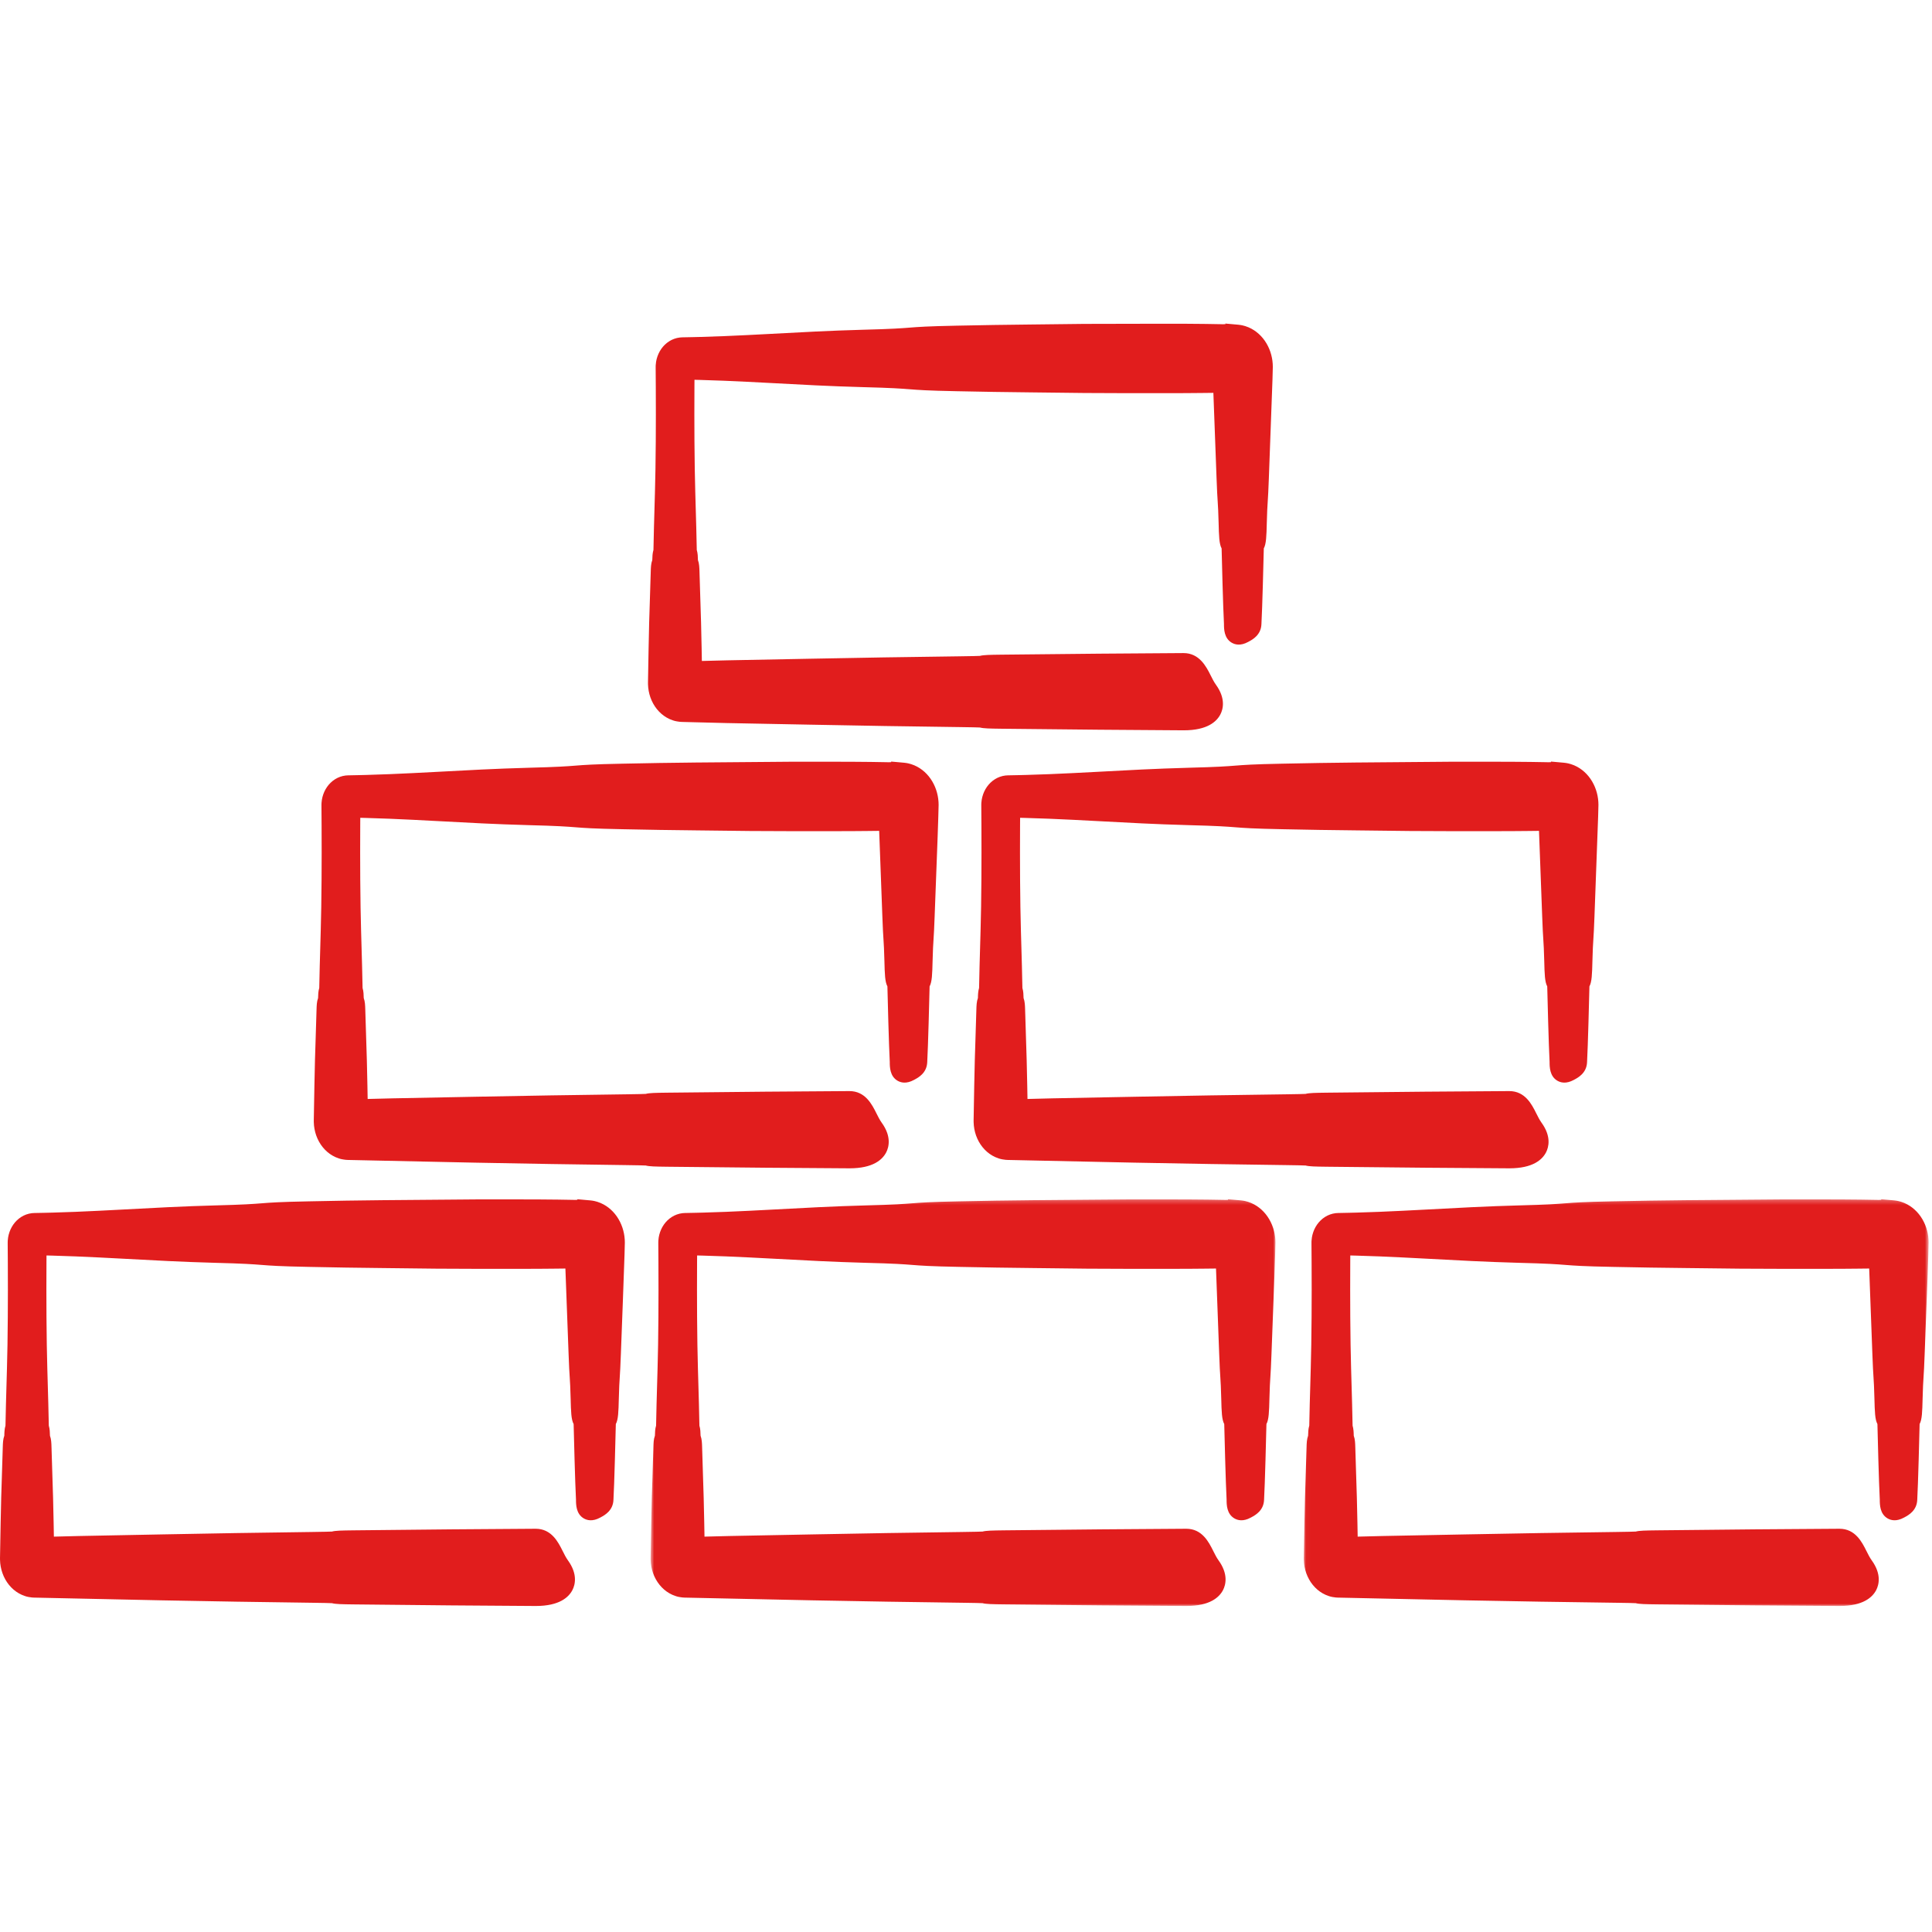
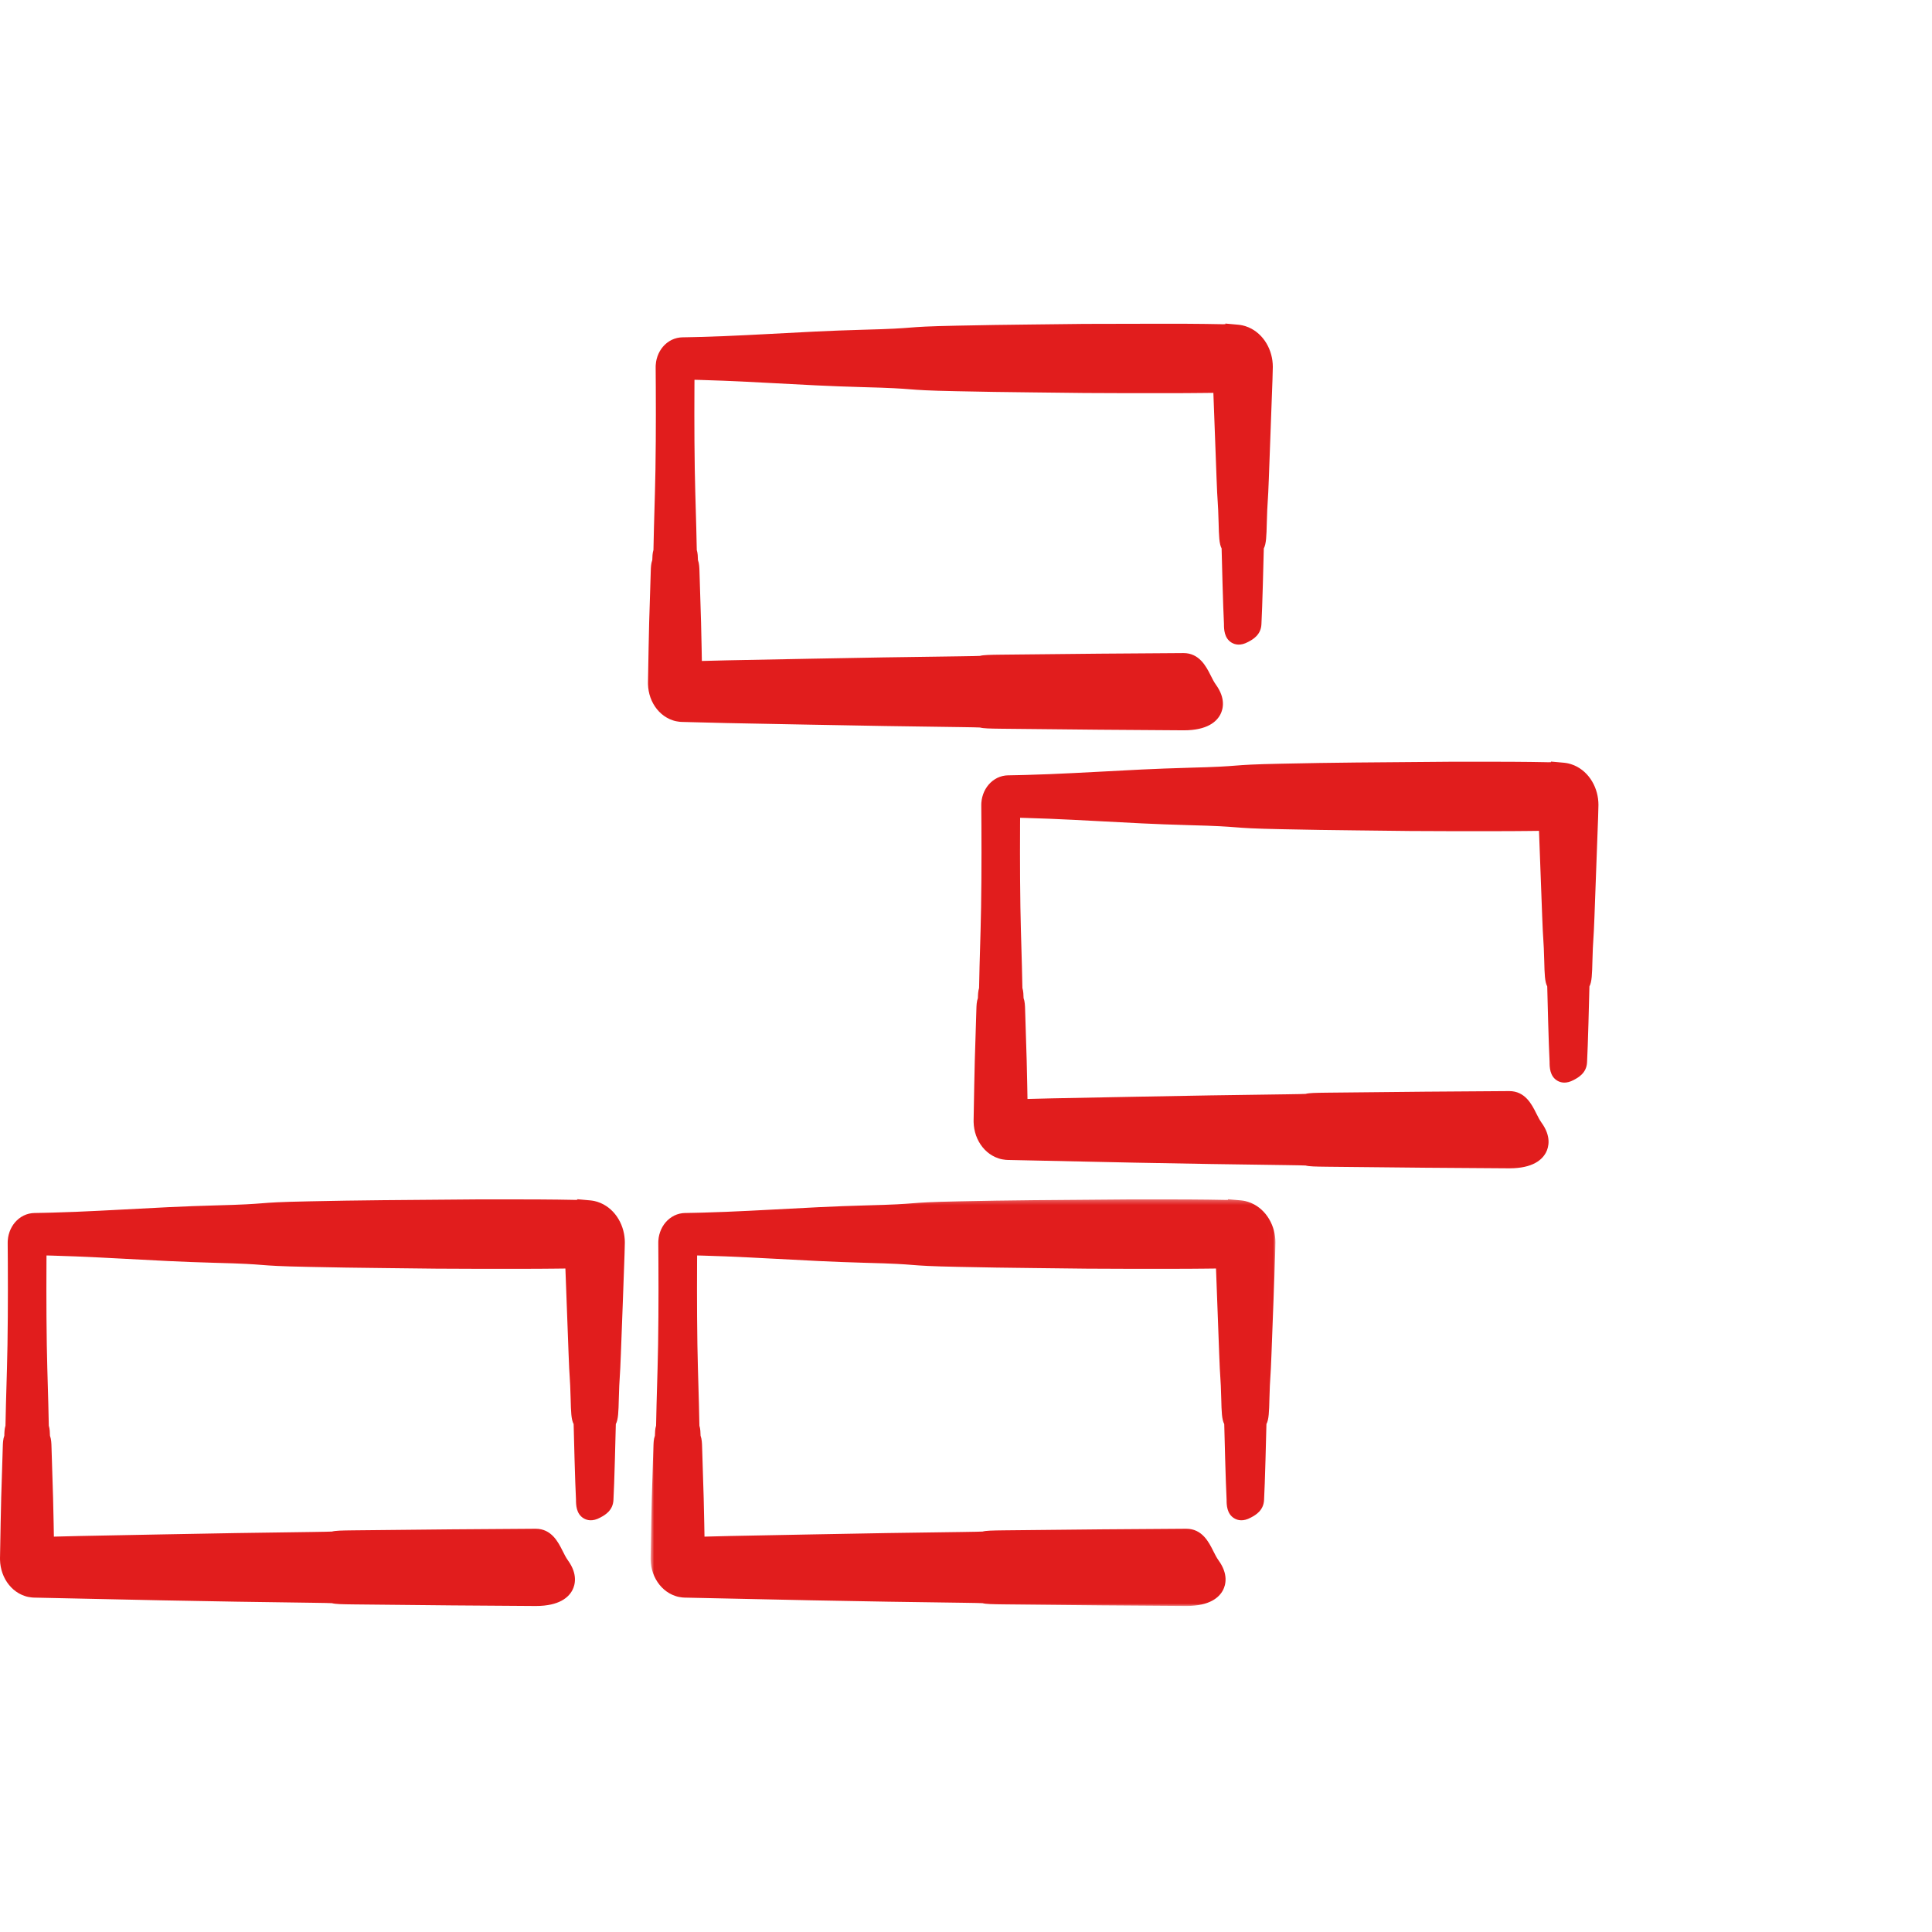
<svg xmlns="http://www.w3.org/2000/svg" xmlns:xlink="http://www.w3.org/1999/xlink" width="412px" height="412px" viewBox="0 0 412 412" version="1.1">
  <title>Bauen</title>
  <desc>Created with Sketch.</desc>
  <defs>
    <polygon id="path-1" points="0.743 0.26 133.99 0.26 133.99 87 0.743 87" />
    <polygon id="path-3" points="0.034 0.26 133.281 0.26 133.281 87 0.034 87" />
  </defs>
  <g id="Bauen" stroke="none" stroke-width="1" fill="none" fill-rule="evenodd">
    <g transform="translate(0, 69)">
      <path d="M133.059,194.043 C132.893,193.179 132.609,192.341 132.217,191.558 C131.415,189.944 130.203,188.661 128.695,187.839 C128.271,187.613 127.87,187.44 127.377,187.284 C127.203,187.23 127.051,187.183 126.792,187.126 C126.513,187.066 126.229,187.021 125.906,186.987 L123.124,186.738 L123.118,186.876 L122.753,186.863 L122.752,186.887 L122.075,186.87 C121.06,186.839 120.04,186.829 119.013,186.819 L118.052,186.81 C115.734,186.776 113.382,186.775 110.999,186.774 L101.674,186.773 L81.474,186.941 C76.39,187 71.134,187.061 65.846,187.188 C59.481,187.313 57.699,187.454 55.812,187.604 C53.989,187.748 52.104,187.897 45.745,188.06 C42.637,188.138 39.556,188.265 35.868,188.432 L25.993,188.945 C22.706,189.126 19.413,189.283 16.139,189.423 L11.165,189.591 C10.65,189.61 10.135,189.62 9.621,189.629 L7.321,189.675 C7.196,189.678 6.994,189.69 6.775,189.712 C6.374,189.761 5.979,189.854 5.599,189.99 C4.861,190.256 4.163,190.695 3.583,191.26 C3.028,191.799 2.58,192.441 2.242,193.182 C2.089,193.524 1.961,193.886 1.849,194.312 C1.809,194.472 1.776,194.634 1.731,194.874 C1.697,195.09 1.67,195.322 1.653,195.546 L1.641,195.884 C1.635,196.158 1.639,196.199 1.64,196.251 L1.667,200.271 C1.683,202.217 1.69,204.165 1.683,206.12 C1.684,209.874 1.655,213.803 1.596,217.789 C1.523,221.685 1.45,224.149 1.378,226.605 C1.308,228.99 1.237,231.367 1.168,235.02 C0.951,235.718 0.934,236.503 0.922,237.105 C0.921,237.125 0.921,237.146 0.92,237.166 C0.641,237.907 0.615,238.802 0.593,239.564 C0.513,242.466 0.446,244.458 0.387,246.227 C0.291,249.084 0.216,251.34 0.135,255.872 L0.002,263.242 C-9.0291691e-05,263.303 -0.002,263.397 0.005,263.647 C0.028,264.605 0.207,265.582 0.522,266.47 C1.181,268.329 2.419,269.856 3.988,270.761 C4.4,271.002 4.846,271.203 5.391,271.38 C5.603,271.447 5.793,271.504 6.118,271.565 L6.119,271.564 C6.388,271.615 6.818,271.664 6.818,271.664 L6.904,271.671 C7.033,271.683 7.168,271.687 7.323,271.692 L34.319,272.269 C45.437,272.501 55.737,272.641 65.697,272.777 L66.403,272.787 C69.066,272.821 70.257,272.855 70.785,272.879 C71.584,273.09 72.886,273.107 75.327,273.139 L96.228,273.351 L114.19,273.477 L114.265,273.477 C119.28,273.477 121.282,271.62 122.079,270.062 C122.635,268.973 123.249,266.705 121.112,263.746 C120.694,263.167 120.345,262.469 119.975,261.73 C119.033,259.848 117.611,257.008 114.233,257.008 L114.19,257.008 L96.221,257.135 L75.32,257.347 C72.882,257.378 71.582,257.395 70.784,257.606 C70.255,257.63 69.064,257.664 66.401,257.698 L65.542,257.71 C55.629,257.846 45.378,257.986 34.323,258.217 L16.803,258.556 L11.491,258.689 L11.44,255.872 C11.359,251.345 11.284,249.091 11.188,246.236 C11.129,244.464 11.062,242.472 10.982,239.56 C10.96,238.8 10.934,237.906 10.654,237.165 C10.654,237.151 10.654,237.138 10.653,237.125 C10.641,236.515 10.624,235.726 10.408,235.024 C10.338,231.373 10.267,228.997 10.197,226.616 C10.124,224.156 10.052,221.691 9.979,217.799 C9.919,213.793 9.89,209.864 9.892,206.11 C9.885,204.164 9.892,202.217 9.908,200.266 L9.917,198.728 C10.333,198.735 10.75,198.745 11.176,198.761 L16.117,198.928 C19.413,199.068 22.706,199.225 26,199.406 L35.885,199.92 C38.855,200.055 42.312,200.206 45.744,200.292 C52.106,200.455 53.99,200.604 55.813,200.748 C57.7,200.897 59.482,201.039 65.836,201.164 C71.175,201.291 76.472,201.353 81.594,201.412 L93.027,201.543 L101.684,201.579 L110.999,201.578 C113.382,201.577 115.734,201.575 118.046,201.543 L119.052,201.532 C119.561,201.527 120.068,201.522 120.572,201.515 L121.254,219.819 C121.345,222.401 121.423,223.624 121.493,224.702 C121.566,225.855 121.63,226.851 121.691,229.304 C121.759,232.007 121.802,233.713 122.328,234.682 C122.619,246.762 122.797,250.211 122.83,250.788 C122.828,251.887 122.86,253.83 124.471,254.788 C125.176,255.207 126.359,255.519 127.986,254.629 L128.145,254.543 C128.923,254.124 130.737,253.146 130.82,250.833 C130.846,250.41 131.025,247.123 131.325,234.682 C131.851,233.714 131.894,232.007 131.962,229.303 C132.023,226.851 132.087,225.854 132.161,224.701 C132.229,223.623 132.308,222.4 132.398,219.825 L132.826,208.471 L133.182,198.499 L133.247,195.97 C133.247,195.767 133.239,195.562 133.226,195.324 C133.192,194.842 133.135,194.413 133.059,194.043" id="Fill-1" fill="#E11D1D" fill-rule="nonzero" />
      <g id="Group-5" transform="translate(138, 186.477)">
        <g id="Fill-3-Clipped">
          <mask id="mask-2" fill="white">
            <use xlink:href="#path-1" />
          </mask>
          <g id="path-1" />
          <path d="M133.802,7.567 C133.636,6.704 133.352,5.866 132.96,5.081 C132.158,3.467 130.946,2.184 129.437,1.362 C129.014,1.135 128.612,0.963 128.124,0.808 C127.948,0.753 127.795,0.706 127.535,0.649 C127.255,0.588 126.972,0.544 126.649,0.509 L123.871,0.26 L123.865,0.399 L123.497,0.386 L123.496,0.41 L122.817,0.393 C121.803,0.361 120.783,0.352 119.756,0.342 L118.795,0.332 C116.476,0.299 114.125,0.297 111.741,0.296 L102.416,0.296 L82.217,0.463 C77.133,0.523 71.877,0.584 66.589,0.71 C60.224,0.836 58.442,0.977 56.554,1.126 C54.732,1.27 52.847,1.419 46.488,1.582 C43.38,1.66 40.298,1.787 36.611,1.955 L26.735,2.468 C23.448,2.649 20.156,2.806 16.881,2.945 L11.908,3.113 C11.393,3.133 10.878,3.142 10.363,3.151 L8.063,3.198 C7.938,3.201 7.736,3.213 7.518,3.234 C7.118,3.283 6.723,3.376 6.341,3.513 C5.603,3.778 4.906,4.218 4.325,4.783 C3.772,5.321 3.323,5.963 2.985,6.704 C2.831,7.048 2.703,7.41 2.591,7.835 C2.552,7.995 2.518,8.157 2.472,8.404 C2.439,8.618 2.413,8.847 2.396,9.069 L2.383,9.407 C2.378,9.694 2.382,9.734 2.383,9.77 L2.409,13.793 C2.425,15.74 2.432,17.687 2.426,19.643 C2.427,23.384 2.398,27.314 2.339,31.312 C2.266,35.208 2.193,37.672 2.12,40.128 C2.05,42.512 1.98,44.889 1.91,48.542 C1.693,49.24 1.677,50.025 1.664,50.627 C1.664,50.648 1.663,50.668 1.662,50.688 C1.383,51.43 1.357,52.325 1.335,53.086 C1.255,56 1.188,57.995 1.129,59.769 C1.033,62.621 0.958,64.873 0.877,69.395 L0.745,76.745 C0.743,76.806 0.74,76.895 0.748,77.171 C0.771,78.128 0.95,79.104 1.264,79.992 C1.924,81.851 3.161,83.379 4.731,84.283 C5.144,84.526 5.59,84.726 6.134,84.902 C6.345,84.969 6.535,85.027 6.764,85.067 C7.01,85.123 7.561,85.186 7.561,85.186 L7.646,85.193 C7.776,85.205 7.911,85.21 8.066,85.215 L35.062,85.791 C46.179,86.023 56.478,86.164 66.438,86.3 L67.146,86.31 C69.809,86.344 71,86.378 71.528,86.401 C72.327,86.612 73.629,86.63 76.07,86.661 L96.971,86.873 L114.932,87 L115.008,87 C120.022,87 122.025,85.142 122.822,83.584 C123.378,82.496 123.992,80.228 121.855,77.268 C121.437,76.69 121.087,75.991 120.717,75.252 C119.775,73.37 118.354,70.531 114.975,70.531 L114.932,70.531 L96.964,70.657 L76.063,70.869 C73.625,70.901 72.325,70.918 71.527,71.129 C70.998,71.153 69.807,71.187 67.144,71.221 L66.283,71.233 C56.37,71.368 46.12,71.508 35.066,71.739 L17.546,72.078 L12.233,72.211 L12.183,69.395 C12.102,64.867 12.026,62.612 11.93,59.757 C11.871,57.986 11.804,55.994 11.724,53.083 C11.702,52.323 11.677,51.428 11.397,50.687 C11.396,50.674 11.396,50.661 11.396,50.648 C11.383,50.038 11.366,49.248 11.15,48.546 C11.08,44.89 11.01,42.512 10.94,40.128 C10.867,37.672 10.795,35.208 10.721,31.321 C10.662,27.316 10.633,23.387 10.635,19.633 C10.628,17.687 10.635,15.739 10.65,13.789 L10.659,12.251 C11.075,12.258 11.493,12.267 11.919,12.284 L16.859,12.45 C20.156,12.591 23.448,12.748 26.742,12.929 L36.627,13.442 C39.598,13.577 43.054,13.728 46.487,13.815 C52.848,13.977 54.733,14.127 56.555,14.271 C58.443,14.42 60.225,14.561 66.579,14.687 C71.918,14.814 77.215,14.875 82.337,14.934 L93.769,15.066 L102.426,15.101 L111.741,15.1 C114.125,15.099 116.476,15.098 118.789,15.065 L119.795,15.054 C120.304,15.049 120.811,15.045 121.314,15.037 L121.997,33.341 C122.088,35.924 122.166,37.146 122.235,38.224 C122.309,39.378 122.373,40.374 122.433,42.827 C122.502,45.531 122.545,47.236 123.071,48.205 C123.362,60.283 123.54,63.733 123.573,64.311 C123.57,65.409 123.602,67.352 125.213,68.31 C125.92,68.73 127.103,69.043 128.728,68.152 L128.888,68.065 C129.666,67.646 131.48,66.669 131.563,64.355 C131.589,63.932 131.768,60.644 132.068,48.204 C132.594,47.235 132.636,45.529 132.705,42.825 C132.765,40.374 132.829,39.378 132.903,38.224 C132.972,37.146 133.051,35.924 133.141,33.348 L133.776,16.485 L133.924,12.022 L133.99,9.492 C133.988,9.292 133.982,9.089 133.969,8.847 C133.935,8.367 133.878,7.938 133.802,7.567" id="Fill-3" fill="#E11D1D" fill-rule="nonzero" mask="url(#mask-2)" />
        </g>
      </g>
      <g id="Group-8" transform="translate(278, 186.477)">
        <g id="Fill-6-Clipped">
          <mask id="mask-4" fill="white">
            <use xlink:href="#path-3" />
          </mask>
          <g id="path-3" />
-           <path d="M133.093,7.567 C132.927,6.704 132.643,5.866 132.251,5.081 C131.449,3.467 130.237,2.184 128.728,1.362 C128.305,1.135 127.903,0.963 127.411,0.807 C127.236,0.752 127.085,0.706 126.826,0.649 C126.547,0.588 126.262,0.544 125.94,0.509 L123.162,0.26 L123.156,0.399 L122.788,0.386 L122.787,0.41 L122.108,0.393 C121.094,0.361 120.073,0.352 119.047,0.342 L118.085,0.332 C115.767,0.299 113.416,0.297 111.032,0.296 L101.707,0.296 L81.508,0.463 C76.425,0.523 71.168,0.584 65.88,0.71 C59.515,0.836 57.732,0.977 55.845,1.126 C54.023,1.27 52.138,1.419 45.779,1.582 C42.671,1.66 39.589,1.787 35.902,1.955 L26.026,2.468 C22.739,2.649 19.446,2.806 16.172,2.945 L11.199,3.113 C10.684,3.133 10.169,3.142 9.654,3.151 L7.354,3.198 C7.229,3.201 7.027,3.213 6.81,3.234 C6.408,3.283 6.013,3.377 5.632,3.513 C4.894,3.778 4.197,4.218 3.616,4.783 C3.063,5.32 2.614,5.962 2.274,6.709 C2.121,7.052 1.993,7.413 1.882,7.835 C1.843,7.995 1.809,8.157 1.765,8.396 C1.73,8.615 1.703,8.85 1.682,9.17 L1.674,9.407 C1.669,9.681 1.673,9.722 1.674,9.773 L1.7,13.793 C1.716,15.74 1.723,17.687 1.717,19.643 C1.718,23.396 1.689,27.325 1.629,31.312 C1.556,35.208 1.484,37.672 1.411,40.128 C1.341,42.512 1.271,44.889 1.201,48.542 C0.984,49.241 0.968,50.025 0.955,50.627 C0.955,50.648 0.954,50.668 0.954,50.688 C0.674,51.43 0.648,52.325 0.626,53.086 C0.546,56 0.479,57.995 0.42,59.769 C0.324,62.621 0.249,64.873 0.168,69.394 L0.035,76.765 C0.034,76.826 0.031,76.92 0.038,77.169 C0.061,78.128 0.24,79.104 0.555,79.992 C1.215,81.851 2.452,83.379 4.022,84.283 C4.434,84.525 4.879,84.725 5.424,84.902 C5.636,84.969 5.826,85.027 6.152,85.088 L6.152,85.087 C6.422,85.137 6.851,85.186 6.851,85.186 L6.937,85.193 C7.067,85.205 7.201,85.21 7.357,85.215 L34.353,85.791 C45.469,86.023 55.767,86.164 65.726,86.3 L66.437,86.31 C69.1,86.344 70.291,86.378 70.819,86.401 C71.618,86.613 72.919,86.63 75.361,86.661 L96.262,86.873 L114.223,87 L114.299,87 C119.313,87 121.316,85.142 122.113,83.584 C122.669,82.496 123.283,80.228 121.145,77.268 C120.728,76.69 120.378,75.992 120.008,75.253 C119.066,73.371 117.645,70.531 114.266,70.531 L114.223,70.531 L96.254,70.657 L75.354,70.869 C72.916,70.901 71.616,70.918 70.818,71.129 C70.289,71.153 69.098,71.187 66.435,71.221 L65.571,71.233 C55.659,71.368 45.41,71.508 34.357,71.739 L16.837,72.078 L11.524,72.211 L11.474,69.395 C11.392,64.868 11.317,62.613 11.221,59.759 C11.162,57.987 11.095,55.994 11.015,53.083 C10.993,52.323 10.968,51.428 10.688,50.687 C10.687,50.674 10.687,50.661 10.687,50.647 C10.674,50.038 10.657,49.248 10.441,48.547 C10.371,44.895 10.301,42.52 10.231,40.138 C10.158,37.679 10.085,35.213 10.012,31.321 C9.953,27.316 9.924,23.387 9.926,19.633 C9.919,17.687 9.926,15.74 9.941,13.788 L9.95,12.251 C10.366,12.258 10.784,12.267 11.21,12.284 L16.15,12.45 C19.446,12.591 22.739,12.748 26.033,12.929 L35.918,13.442 C38.889,13.577 42.345,13.728 45.778,13.815 C52.139,13.977 54.024,14.127 55.846,14.271 C57.734,14.42 59.516,14.561 65.869,14.687 C71.209,14.814 76.506,14.875 81.629,14.934 L93.06,15.066 L101.717,15.101 L111.032,15.1 C113.416,15.099 115.767,15.098 118.08,15.065 L119.085,15.054 C119.594,15.049 120.102,15.045 120.605,15.037 L121.288,33.341 C121.379,35.924 121.457,37.146 121.526,38.224 C121.6,39.378 121.664,40.374 121.724,42.827 C121.793,45.53 121.836,47.235 122.361,48.204 C122.653,60.284 122.83,63.734 122.864,64.311 C122.861,65.41 122.893,67.353 124.505,68.31 C125.21,68.73 126.394,69.043 128.019,68.152 L128.179,68.066 C128.957,67.646 130.77,66.669 130.854,64.355 C130.879,63.932 131.058,60.645 131.359,48.205 C131.885,47.236 131.927,45.53 131.996,42.825 C132.056,40.374 132.12,39.378 132.194,38.224 C132.263,37.146 132.342,35.924 132.432,33.347 L133.067,16.485 L133.215,12.022 L133.281,9.492 C133.279,9.289 133.272,9.085 133.259,8.847 C133.225,8.365 133.169,7.935 133.093,7.567" id="Fill-6" fill="#E11D1D" fill-rule="nonzero" mask="url(#mask-4)" />
        </g>
      </g>
-       <path d="M163.141,180.018 L181.102,180.144 L181.177,180.144 C186.192,180.144 188.194,178.287 188.991,176.729 C189.547,175.641 190.162,173.373 188.024,170.413 C187.606,169.834 187.257,169.136 186.887,168.397 C185.945,166.515 184.523,163.676 181.144,163.676 L181.102,163.676 L163.133,163.802 L142.233,164.014 C139.795,164.046 138.495,164.063 137.697,164.274 C137.168,164.298 135.976,164.331 133.314,164.366 L132.607,164.375 C122.647,164.512 112.349,164.652 101.235,164.884 L83.715,165.223 L78.403,165.356 L78.352,162.539 C78.271,158.012 78.196,155.757 78.1,152.902 C78.041,151.131 77.974,149.139 77.894,146.227 C77.872,145.468 77.846,144.573 77.566,143.831 C77.566,143.819 77.566,143.806 77.565,143.792 C77.553,143.183 77.536,142.393 77.32,141.691 C77.249,138.035 77.18,135.657 77.109,133.272 C77.037,130.817 76.964,128.352 76.891,124.466 C76.831,120.461 76.802,116.532 76.804,112.778 C76.797,110.831 76.805,108.884 76.82,106.934 L76.829,105.395 C77.245,105.403 77.663,105.412 78.089,105.429 L83.029,105.595 C86.325,105.736 89.618,105.893 92.912,106.074 L102.797,106.587 C105.767,106.722 109.224,106.873 112.656,106.959 C119.016,107.122 120.901,107.271 122.724,107.415 C124.611,107.565 126.393,107.706 132.748,107.831 C138.088,107.958 143.385,108.02 148.507,108.079 L159.939,108.211 L168.596,108.246 L177.912,108.245 C180.295,108.244 182.646,108.243 184.959,108.21 L185.965,108.199 C186.474,108.194 186.98,108.189 187.484,108.182 L188.166,126.486 C188.257,129.069 188.335,130.291 188.405,131.369 C188.478,132.522 188.542,133.518 188.603,135.972 C188.671,138.676 188.714,140.381 189.24,141.35 C189.532,153.428 189.709,156.877 189.743,157.456 C189.74,158.554 189.772,160.497 191.383,161.455 C192.089,161.875 193.272,162.187 194.898,161.297 L195.058,161.21 C195.836,160.791 197.649,159.813 197.733,157.5 C197.758,157.077 197.937,153.789 198.238,141.349 C198.763,140.38 198.806,138.674 198.874,135.97 C198.935,133.518 198.999,132.522 199.073,131.369 C199.142,130.291 199.22,129.069 199.31,126.493 L199.945,109.631 L200.094,105.166 L200.16,102.637 C200.158,102.436 200.151,102.234 200.138,101.992 C200.104,101.512 200.048,101.082 199.972,100.712 C199.806,99.849 199.522,99.011 199.129,98.226 C198.328,96.612 197.115,95.329 195.607,94.507 C195.183,94.28 194.782,94.107 194.293,93.953 C194.117,93.897 193.965,93.851 193.704,93.794 C193.425,93.733 193.141,93.688 192.819,93.654 L190.037,93.405 L190.031,93.543 L189.665,93.531 L189.664,93.555 L188.987,93.538 C187.973,93.506 186.953,93.497 185.926,93.487 L184.964,93.477 C182.646,93.444 180.295,93.442 177.912,93.441 L168.586,93.44 L148.386,93.608 C143.303,93.667 138.046,93.728 132.759,93.855 C126.393,93.98 124.611,94.122 122.724,94.271 C120.901,94.415 119.016,94.564 112.657,94.727 C109.244,94.813 105.778,94.964 102.78,95.1 L92.905,95.613 C89.618,95.793 86.325,95.951 83.051,96.09 L78.078,96.258 C77.562,96.278 77.048,96.287 76.533,96.296 L74.233,96.343 C74.108,96.346 73.905,96.357 73.688,96.379 C73.287,96.428 72.893,96.521 72.511,96.658 C71.773,96.923 71.075,97.363 70.495,97.928 C69.941,98.466 69.492,99.108 69.155,99.849 C69,100.193 68.872,100.555 68.761,100.979 C68.722,101.14 68.688,101.302 68.642,101.549 C68.609,101.763 68.583,101.992 68.566,102.214 L68.553,102.552 C68.547,102.839 68.551,102.879 68.552,102.914 L68.579,106.938 C68.595,108.885 68.602,110.832 68.595,112.788 C68.597,116.529 68.567,120.459 68.508,124.456 C68.435,128.352 68.363,130.817 68.29,133.272 C68.22,135.657 68.15,138.034 68.08,141.687 C67.863,142.385 67.847,143.17 67.834,143.772 C67.833,143.792 67.833,143.813 67.832,143.833 C67.553,144.575 67.527,145.47 67.505,146.231 C67.425,149.144 67.358,151.14 67.299,152.914 C67.203,155.766 67.128,158.018 67.047,162.54 L66.915,169.89 C66.913,169.951 66.91,170.04 66.917,170.316 C66.941,171.273 67.12,172.248 67.434,173.137 C68.093,174.996 69.331,176.524 70.901,177.428 C71.314,177.671 71.76,177.871 72.303,178.047 C72.515,178.114 72.705,178.172 72.934,178.212 C73.18,178.268 73.73,178.331 73.73,178.331 L73.815,178.338 C73.945,178.35 74.08,178.354 74.236,178.36 L101.231,178.936 C112.349,179.168 122.647,179.309 132.607,179.445 L133.316,179.455 C135.978,179.489 137.169,179.522 137.697,179.546 C138.496,179.757 139.798,179.774 142.24,179.806 L163.141,180.018 Z" id="Fill-9" fill="#E11D1D" fill-rule="nonzero" />
      <path d="M282.948,179.806 L303.849,180.018 L321.811,180.144 L321.886,180.144 C326.9,180.144 328.903,178.287 329.699,176.729 C330.256,175.641 330.87,173.373 328.733,170.413 C328.315,169.834 327.966,169.137 327.595,168.397 C326.654,166.515 325.232,163.676 321.853,163.676 L321.811,163.676 L303.842,163.802 L282.941,164.014 C280.503,164.046 279.203,164.062 278.405,164.274 C277.876,164.298 276.685,164.331 274.022,164.366 L273.318,164.375 C263.358,164.512 253.058,164.652 241.944,164.884 L224.424,165.223 L219.112,165.356 L219.061,162.539 C218.98,158.013 218.905,155.758 218.809,152.904 C218.75,151.132 218.683,149.139 218.603,146.227 C218.581,145.468 218.555,144.573 218.275,143.832 C218.275,143.819 218.275,143.806 218.274,143.792 C218.261,143.182 218.245,142.391 218.028,141.69 C217.958,138.034 217.888,135.657 217.818,133.272 C217.745,130.817 217.673,128.352 217.6,124.466 C217.54,120.47 217.511,116.541 217.512,112.778 C217.506,110.832 217.513,108.885 217.529,106.933 L217.538,105.395 C217.954,105.403 218.371,105.412 218.797,105.429 L223.737,105.595 C227.033,105.736 230.327,105.892 233.621,106.074 L243.506,106.587 C246.476,106.722 249.933,106.873 253.365,106.959 C259.725,107.122 261.61,107.271 263.432,107.415 C265.32,107.565 267.102,107.706 273.457,107.831 C278.796,107.958 284.093,108.02 289.215,108.079 L300.648,108.211 L309.304,108.246 L318.62,108.245 C321.003,108.244 323.355,108.243 325.667,108.21 L326.673,108.199 C327.181,108.194 327.689,108.189 328.192,108.182 L328.875,126.486 C328.966,129.069 329.044,130.291 329.114,131.369 C329.187,132.522 329.251,133.518 329.312,135.972 C329.38,138.675 329.423,140.38 329.948,141.349 C330.24,153.431 330.418,156.88 330.451,157.456 C330.448,158.555 330.481,160.497 332.092,161.455 C332.797,161.874 333.98,162.186 335.607,161.297 L335.766,161.21 C336.544,160.791 338.357,159.814 338.441,157.501 C338.466,157.082 338.645,153.798 338.946,141.349 C339.471,140.38 339.514,138.674 339.583,135.97 C339.643,133.518 339.707,132.522 339.781,131.369 C339.85,130.291 339.928,129.069 340.019,126.493 L340.802,105.166 L340.868,102.637 C340.866,102.434 340.86,102.229 340.846,101.992 C340.813,101.51 340.756,101.08 340.68,100.71 C340.514,99.845 340.229,99.007 339.838,98.226 C339.037,96.613 337.825,95.329 336.316,94.507 C335.894,94.281 335.492,94.108 334.998,93.952 C334.823,93.897 334.672,93.85 334.413,93.794 C334.134,93.733 333.85,93.688 333.527,93.654 L330.745,93.405 L330.739,93.543 L330.374,93.531 L330.373,93.555 L329.695,93.537 C328.681,93.506 327.661,93.496 326.634,93.487 L325.673,93.477 C323.355,93.444 321.003,93.442 318.62,93.441 L309.295,93.44 L289.094,93.608 C284.011,93.667 278.755,93.728 273.467,93.855 C267.102,93.98 265.32,94.121 263.432,94.271 C261.61,94.415 259.725,94.564 253.366,94.727 C249.952,94.813 246.487,94.964 243.489,95.099 L233.614,95.613 C230.327,95.793 227.033,95.951 223.759,96.09 L218.786,96.258 C218.271,96.278 217.756,96.287 217.241,96.296 L214.941,96.343 C214.817,96.346 214.614,96.357 214.396,96.379 C213.995,96.428 213.6,96.521 213.219,96.658 C212.482,96.923 211.784,97.363 211.204,97.928 C210.649,98.466 210.2,99.108 209.863,99.849 C209.71,100.191 209.582,100.553 209.469,100.979 C209.43,101.139 209.397,101.302 209.352,101.541 C209.318,101.757 209.291,101.99 209.274,102.214 L209.261,102.552 C209.256,102.826 209.26,102.867 209.261,102.918 L209.288,106.938 C209.303,108.885 209.31,110.832 209.303,112.788 C209.305,116.532 209.276,120.461 209.217,124.456 C209.144,128.358 209.071,130.824 208.998,133.283 C208.928,135.664 208.858,138.04 208.788,141.688 C208.572,142.387 208.555,143.171 208.543,143.772 C208.542,143.792 208.542,143.812 208.541,143.832 C208.261,144.574 208.236,145.47 208.214,146.231 C208.134,149.139 208.067,151.132 208.008,152.904 C207.912,155.758 207.837,158.013 207.755,162.54 L207.623,169.91 C207.622,169.971 207.619,170.064 207.626,170.314 C207.649,171.271 207.827,172.247 208.142,173.137 C208.802,174.996 210.039,176.524 211.609,177.428 C212.021,177.67 212.467,177.87 213.011,178.047 C213.224,178.114 213.414,178.172 213.74,178.232 L213.74,178.232 C214.01,178.282 214.439,178.331 214.439,178.331 L214.525,178.338 C214.654,178.35 214.789,178.354 214.944,178.36 L241.94,178.936 C253.058,179.168 263.358,179.308 273.318,179.445 L274.024,179.454 C276.687,179.489 277.878,179.522 278.406,179.546 C279.205,179.757 280.507,179.774 282.948,179.806" id="Fill-11" fill="#E11D1D" fill-rule="nonzero" />
      <path d="M148.098,11.99 C148.515,11.998 148.932,12.007 149.358,12.023 L154.297,12.19 C157.594,12.331 160.887,12.488 164.181,12.669 L174.066,13.182 C177.036,13.317 180.493,13.468 183.925,13.554 C190.286,13.717 192.171,13.866 193.994,14.01 C195.881,14.159 197.663,14.301 204.017,14.426 C209.316,14.553 214.573,14.614 219.656,14.673 L231.208,14.805 L239.865,14.841 L249.18,14.84 C251.563,14.839 253.915,14.837 256.227,14.804 L257.204,14.794 C257.723,14.789 258.24,14.784 258.753,14.777 L259.435,33.081 C259.526,35.664 259.604,36.886 259.674,37.964 C259.747,39.117 259.811,40.114 259.872,42.567 C259.94,45.27 259.983,46.975 260.509,47.944 C260.801,60.021 260.978,63.472 261.012,64.051 C261.009,65.149 261.041,67.093 262.652,68.05 C263.357,68.469 264.54,68.782 266.166,67.892 L266.325,67.806 C267.103,67.387 268.917,66.41 269.001,64.096 C269.026,63.677 269.206,60.393 269.507,47.944 C270.032,46.975 270.075,45.269 270.143,42.565 C270.204,40.114 270.268,39.117 270.342,37.964 C270.411,36.886 270.489,35.664 270.579,33.088 L271.356,11.952 L271.429,9.232 C271.427,9.031 271.42,8.829 271.407,8.583 C271.372,8.1 271.316,7.672 271.241,7.307 C271.075,6.444 270.791,5.605 270.398,4.82 C269.597,3.206 268.384,1.924 266.876,1.102 C266.452,0.875 266.051,0.702 265.558,0.547 C265.384,0.491 265.232,0.446 264.973,0.389 C264.694,0.328 264.411,0.283 264.088,0.249 L261.31,0 L261.304,0.138 L260.936,0.126 L260.935,0.15 L260.256,0.133 C259.245,0.101 258.228,0.091 257.204,0.082 L256.233,0.072 C253.915,0.039 251.563,0.037 249.18,0.036 L248.036,0.035 L231.19,0.071 L219.777,0.202 C214.655,0.261 209.357,0.323 204.028,0.449 C197.664,0.575 195.882,0.717 193.995,0.865 C192.172,1.01 190.288,1.159 183.926,1.322 C180.493,1.408 177.036,1.559 174.049,1.695 L164.174,2.208 C160.887,2.388 157.594,2.545 154.32,2.685 L149.347,2.853 C148.831,2.873 148.317,2.882 147.802,2.891 L145.486,2.937 C145.365,2.941 145.169,2.953 144.957,2.974 C144.556,3.023 144.162,3.116 143.78,3.253 C143.042,3.518 142.344,3.958 141.764,4.523 C141.21,5.061 140.761,5.703 140.425,6.443 C140.271,6.785 140.142,7.147 140.03,7.574 C139.991,7.734 139.957,7.897 139.911,8.142 C139.877,8.359 139.85,8.592 139.829,8.909 L139.822,9.146 C139.816,9.434 139.82,9.474 139.821,9.51 L139.848,13.532 C139.864,15.48 139.871,17.427 139.864,19.382 C139.866,23.136 139.836,27.065 139.777,31.051 C139.704,34.953 139.631,37.419 139.558,39.879 C139.489,42.26 139.418,44.635 139.349,48.282 C139.132,48.98 139.116,49.765 139.103,50.367 C139.102,50.387 139.102,50.408 139.101,50.428 C138.822,51.17 138.796,52.065 138.774,52.826 C138.694,55.74 138.627,57.734 138.568,59.508 C138.472,62.36 138.397,64.613 138.316,69.134 L138.184,76.484 C138.181,76.546 138.179,76.635 138.186,76.911 C138.21,77.869 138.389,78.845 138.703,79.732 C139.363,81.592 140.6,83.119 142.168,84.021 C142.581,84.265 143.028,84.466 143.565,84.64 C143.779,84.707 143.968,84.765 144.202,84.807 C144.448,84.863 145,84.926 145,84.926 L145.084,84.933 C145.213,84.945 145.345,84.949 145.496,84.954 L154.998,85.193 L172.5,85.531 C183.617,85.763 193.914,85.904 203.873,86.04 L204.584,86.05 C207.248,86.084 208.439,86.117 208.967,86.141 C209.766,86.352 211.068,86.369 213.508,86.401 L234.41,86.613 L252.371,86.74 L252.446,86.74 C257.461,86.74 259.463,84.882 260.26,83.324 C260.816,82.236 261.431,79.968 259.293,77.008 C258.875,76.429 258.526,75.731 258.156,74.992 C257.21,73.103 255.733,70.255 252.371,70.27 L234.402,70.397 L213.501,70.609 C211.063,70.64 209.764,70.657 208.965,70.868 C208.437,70.893 207.245,70.926 204.582,70.96 L203.538,70.975 C193.681,71.11 183.489,71.25 172.504,71.479 L154.984,71.818 L149.672,71.951 L149.621,69.135 C149.54,64.607 149.465,62.353 149.369,59.498 C149.31,57.727 149.243,55.734 149.163,52.823 C149.141,52.063 149.115,51.168 148.835,50.427 C148.835,50.414 148.835,50.401 148.834,50.387 C148.822,49.778 148.805,48.988 148.589,48.286 C148.518,44.63 148.449,42.252 148.378,39.868 C148.306,37.412 148.233,34.948 148.16,31.061 C148.1,27.056 148.071,23.127 148.073,19.372 C148.066,17.427 148.073,15.48 148.089,13.528 L148.098,11.99 Z" id="Fill-13" fill="#E11D1D" fill-rule="nonzero" />
    </g>
  </g>
</svg>